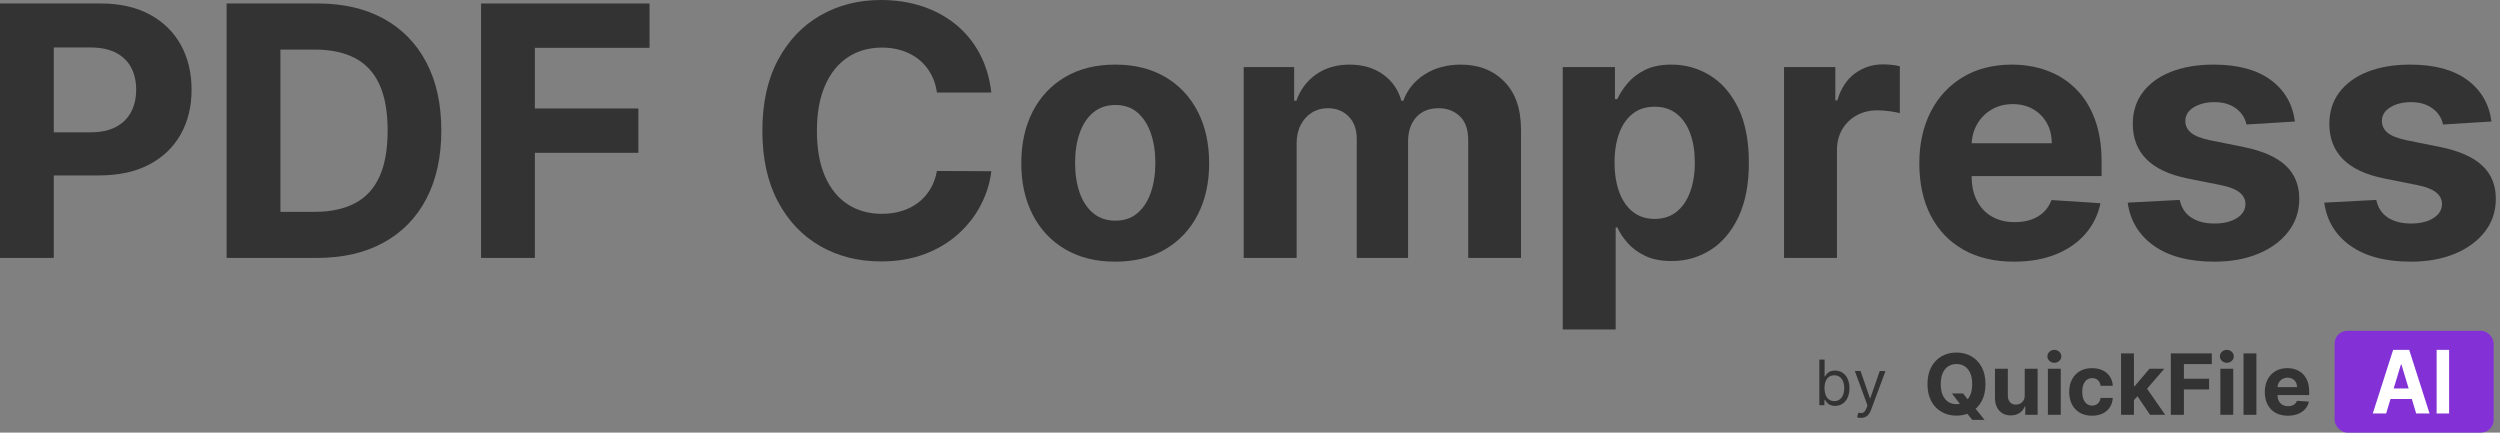
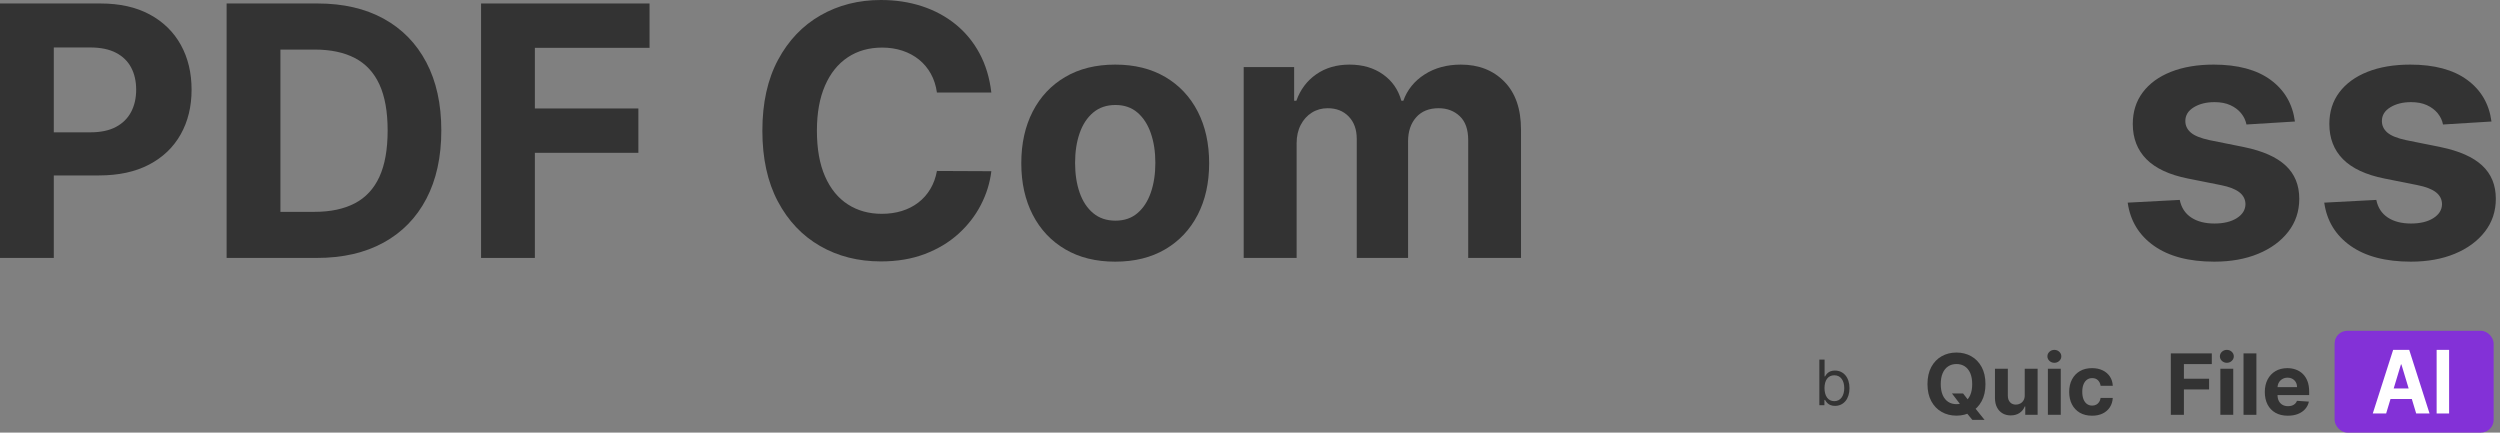
<svg xmlns="http://www.w3.org/2000/svg" width="393px" height="68px" viewBox="0 0 393 68" version="1.1">
  <rect x="0" y="0" width="393" height="68" fill="#808080" stroke="none" />
  <title>Group 7</title>
  <g id="Logo-Quickfile" stroke="none" stroke-width="1" fill="none" fill-rule="evenodd">
    <g id="Artboard-Copy-36" transform="translate(-26, -58)">
      <g id="Group-7" transform="translate(26, 58)">
        <g id="Group-4" fill="#333333" fill-rule="nonzero">
          <g id="PDF-Compress">
            <path d="M0,40.547 L0,0.547 L15.781,0.547 C18.815,0.547 21.4,1.123 23.535,2.275 C25.671,3.428 27.301,5.023 28.428,7.061 C29.554,9.098 30.117,11.445 30.117,14.102 C30.117,16.758 29.544,19.102 28.398,21.133 C27.253,23.164 25.596,24.746 23.428,25.879 C21.26,27.012 18.639,27.578 15.566,27.578 L5.508,27.578 L5.508,20.801 L14.199,20.801 C15.827,20.801 17.171,20.518 18.232,19.951 C19.294,19.385 20.088,18.597 20.615,17.588 C21.143,16.579 21.406,15.417 21.406,14.102 C21.406,12.773 21.143,11.611 20.615,10.615 C20.088,9.619 19.29,8.844 18.223,8.291 C17.155,7.738 15.801,7.461 14.16,7.461 L8.457,7.461 L8.457,40.547 L0,40.547 Z" id="Path" />
            <path d="M49.805,40.547 L35.625,40.547 L35.625,0.547 L49.922,0.547 C53.945,0.547 57.409,1.344 60.312,2.939 C63.216,4.535 65.452,6.823 67.021,9.805 C68.59,12.786 69.375,16.354 69.375,20.508 C69.375,24.674 68.59,28.255 67.021,31.25 C65.452,34.245 63.206,36.543 60.283,38.145 C57.36,39.746 53.867,40.547 49.805,40.547 Z M44.082,33.301 L49.453,33.301 C51.953,33.301 54.059,32.855 55.771,31.963 C57.484,31.071 58.773,29.684 59.639,27.803 C60.505,25.921 60.938,23.49 60.938,20.508 C60.938,17.552 60.505,15.137 59.639,13.262 C58.773,11.387 57.487,10.007 55.781,9.121 C54.076,8.236 51.973,7.793 49.473,7.793 L44.082,7.793 L44.082,33.301 Z" id="Shape" />
            <polygon id="Path" points="75.625 40.547 75.625 0.547 102.109 0.547 102.109 7.52 84.082 7.52 84.082 17.051 100.352 17.051 100.352 24.023 84.082 24.023 84.082 40.547" />
            <path d="M155.84,14.551 L147.285,14.551 C147.129,13.444 146.81,12.458 146.328,11.592 C145.846,10.726 145.228,9.987 144.473,9.375 C143.717,8.763 142.848,8.294 141.865,7.969 C140.882,7.643 139.818,7.48 138.672,7.48 C136.602,7.48 134.798,7.992 133.262,9.014 C131.725,10.036 130.534,11.52 129.688,13.467 C128.841,15.413 128.418,17.773 128.418,20.547 C128.418,23.398 128.844,25.794 129.697,27.734 C130.55,29.674 131.745,31.139 133.281,32.129 C134.818,33.118 136.595,33.613 138.613,33.613 C139.746,33.613 140.798,33.464 141.768,33.164 C142.738,32.865 143.6,32.425 144.355,31.846 C145.111,31.266 145.739,30.56 146.24,29.727 C146.742,28.893 147.09,27.943 147.285,26.875 L155.84,26.914 C155.618,28.75 155.068,30.518 154.189,32.217 C153.311,33.916 152.132,35.433 150.654,36.768 C149.176,38.102 147.419,39.157 145.381,39.932 C143.343,40.706 141.042,41.094 138.477,41.094 C134.909,41.094 131.722,40.286 128.916,38.672 C126.11,37.057 123.896,34.72 122.275,31.66 C120.654,28.6 119.844,24.896 119.844,20.547 C119.844,16.185 120.664,12.474 122.305,9.414 C123.945,6.354 126.172,4.02 128.984,2.412 C131.797,0.804 134.961,0 138.477,0 C140.794,0 142.946,0.326 144.932,0.977 C146.917,1.628 148.678,2.575 150.215,3.818 C151.751,5.062 153.005,6.582 153.975,8.379 C154.945,10.176 155.566,12.233 155.84,14.551 Z" id="Path" />
            <path d="M175.312,41.133 C172.279,41.133 169.658,40.485 167.451,39.189 C165.244,37.894 163.542,36.084 162.344,33.76 C161.146,31.436 160.547,28.737 160.547,25.664 C160.547,22.565 161.146,19.854 162.344,17.529 C163.542,15.205 165.244,13.395 167.451,12.1 C169.658,10.804 172.279,10.156 175.312,10.156 C178.346,10.156 180.967,10.804 183.174,12.1 C185.381,13.395 187.083,15.205 188.281,17.529 C189.479,19.854 190.078,22.565 190.078,25.664 C190.078,28.737 189.479,31.436 188.281,33.76 C187.083,36.084 185.381,37.894 183.174,39.189 C180.967,40.485 178.346,41.133 175.312,41.133 Z M175.352,34.688 C176.732,34.688 177.884,34.294 178.809,33.506 C179.733,32.718 180.433,31.641 180.908,30.273 C181.383,28.906 181.621,27.35 181.621,25.605 C181.621,23.861 181.383,22.305 180.908,20.938 C180.433,19.57 179.733,18.49 178.809,17.695 C177.884,16.901 176.732,16.504 175.352,16.504 C173.958,16.504 172.79,16.901 171.846,17.695 C170.902,18.49 170.192,19.57 169.717,20.938 C169.242,22.305 169.004,23.861 169.004,25.605 C169.004,27.35 169.242,28.906 169.717,30.273 C170.192,31.641 170.902,32.718 171.846,33.506 C172.79,34.294 173.958,34.688 175.352,34.688 Z" id="Shape" />
            <path d="M195.508,40.547 L195.508,10.547 L203.438,10.547 L203.438,15.84 L203.789,15.84 C204.414,14.082 205.456,12.695 206.914,11.68 C208.372,10.664 210.117,10.156 212.148,10.156 C214.206,10.156 215.957,10.667 217.402,11.689 C218.848,12.712 219.811,14.095 220.293,15.84 L220.605,15.84 C221.217,14.121 222.327,12.744 223.936,11.709 C225.544,10.674 227.448,10.156 229.648,10.156 C232.448,10.156 234.723,11.045 236.475,12.822 C238.226,14.6 239.102,17.116 239.102,20.371 L239.102,40.547 L230.801,40.547 L230.801,22.012 C230.801,20.345 230.358,19.095 229.473,18.262 C228.587,17.428 227.48,17.012 226.152,17.012 C224.642,17.012 223.464,17.49 222.617,18.447 C221.771,19.404 221.348,20.664 221.348,22.227 L221.348,40.547 L213.281,40.547 L213.281,21.836 C213.281,20.365 212.861,19.193 212.021,18.32 C211.182,17.448 210.078,17.012 208.711,17.012 C207.786,17.012 206.956,17.243 206.221,17.705 C205.485,18.167 204.902,18.812 204.473,19.639 C204.043,20.465 203.828,21.432 203.828,22.539 L203.828,40.547 L195.508,40.547 Z" id="Path" />
-             <path d="M245.664,51.797 L245.664,10.547 L253.867,10.547 L253.867,15.586 L254.238,15.586 C254.603,14.779 255.133,13.955 255.83,13.115 C256.527,12.275 257.438,11.572 258.564,11.006 C259.691,10.439 261.094,10.156 262.773,10.156 C264.961,10.156 266.979,10.726 268.828,11.865 C270.677,13.005 272.155,14.717 273.262,17.002 C274.368,19.287 274.922,22.148 274.922,25.586 C274.922,28.932 274.385,31.755 273.311,34.053 C272.236,36.351 270.778,38.089 268.936,39.268 C267.093,40.446 265.033,41.035 262.754,41.035 C261.139,41.035 259.769,40.768 258.643,40.234 C257.516,39.701 256.595,39.027 255.879,38.213 C255.163,37.399 254.616,36.576 254.238,35.742 L253.984,35.742 L253.984,51.797 L245.664,51.797 Z M253.809,25.547 C253.809,27.331 254.056,28.887 254.551,30.215 C255.046,31.543 255.762,32.575 256.699,33.311 C257.637,34.046 258.776,34.414 260.117,34.414 C261.471,34.414 262.617,34.04 263.555,33.291 C264.492,32.542 265.205,31.501 265.693,30.166 C266.182,28.831 266.426,27.292 266.426,25.547 C266.426,23.815 266.185,22.292 265.703,20.977 C265.221,19.661 264.512,18.633 263.574,17.891 C262.637,17.148 261.484,16.777 260.117,16.777 C258.763,16.777 257.62,17.135 256.689,17.852 C255.758,18.568 255.046,19.583 254.551,20.898 C254.056,22.214 253.809,23.763 253.809,25.547 Z" id="Shape" />
-             <path d="M280.449,40.547 L280.449,10.547 L288.516,10.547 L288.516,15.781 L288.828,15.781 C289.375,13.919 290.293,12.51 291.582,11.553 C292.871,10.596 294.355,10.117 296.035,10.117 C296.452,10.117 296.901,10.143 297.383,10.195 C297.865,10.247 298.288,10.319 298.652,10.41 L298.652,17.793 C298.262,17.676 297.721,17.572 297.031,17.48 C296.341,17.389 295.71,17.344 295.137,17.344 C293.913,17.344 292.822,17.607 291.865,18.135 C290.908,18.662 290.153,19.395 289.6,20.332 C289.046,21.27 288.77,22.35 288.77,23.574 L288.77,40.547 L280.449,40.547 Z" id="Path" />
-             <path d="M316.602,41.133 C313.516,41.133 310.863,40.505 308.643,39.248 C306.423,37.992 304.714,36.208 303.516,33.896 C302.318,31.585 301.719,28.848 301.719,25.684 C301.719,22.598 302.318,19.889 303.516,17.559 C304.714,15.228 306.403,13.411 308.584,12.109 C310.765,10.807 313.327,10.156 316.27,10.156 C318.249,10.156 320.094,10.472 321.807,11.104 C323.519,11.735 325.016,12.682 326.299,13.945 C327.581,15.208 328.581,16.794 329.297,18.701 C330.013,20.609 330.371,22.839 330.371,25.391 L330.371,27.676 L305.039,27.676 L305.039,22.52 L322.539,22.52 C322.539,21.322 322.279,20.26 321.758,19.336 C321.237,18.411 320.518,17.686 319.6,17.158 C318.682,16.631 317.617,16.367 316.406,16.367 C315.143,16.367 314.027,16.657 313.057,17.236 C312.087,17.816 311.328,18.59 310.781,19.561 C310.234,20.531 309.954,21.608 309.941,22.793 L309.941,27.695 C309.941,29.18 310.218,30.462 310.771,31.543 C311.325,32.624 312.109,33.457 313.125,34.043 C314.141,34.629 315.345,34.922 316.738,34.922 C317.663,34.922 318.509,34.792 319.277,34.531 C320.046,34.271 320.703,33.88 321.25,33.359 C321.797,32.839 322.214,32.201 322.5,31.445 L330.195,31.953 C329.805,33.802 329.007,35.413 327.803,36.787 C326.598,38.161 325.049,39.229 323.154,39.99 C321.26,40.752 319.076,41.133 316.602,41.133 Z" id="Path" />
            <path d="M360.762,19.102 L353.145,19.57 C353.014,18.919 352.734,18.33 352.305,17.803 C351.875,17.275 351.312,16.852 350.615,16.533 C349.919,16.214 349.089,16.055 348.125,16.055 C346.836,16.055 345.749,16.325 344.863,16.865 C343.978,17.406 343.535,18.125 343.535,19.023 C343.535,19.74 343.822,20.345 344.395,20.84 C344.967,21.335 345.951,21.732 347.344,22.031 L352.773,23.125 C355.69,23.724 357.865,24.688 359.297,26.016 C360.729,27.344 361.445,29.089 361.445,31.25 C361.445,33.216 360.869,34.941 359.717,36.426 C358.564,37.91 356.989,39.066 354.99,39.893 C352.992,40.719 350.69,41.133 348.086,41.133 C344.115,41.133 340.954,40.303 338.604,38.643 C336.253,36.982 334.876,34.72 334.473,31.855 L342.656,31.426 C342.904,32.637 343.503,33.558 344.453,34.189 C345.404,34.821 346.621,35.137 348.105,35.137 C349.564,35.137 350.739,34.854 351.631,34.287 C352.523,33.721 352.975,32.988 352.988,32.09 C352.975,31.335 352.656,30.713 352.031,30.225 C351.406,29.736 350.443,29.362 349.141,29.102 L343.945,28.066 C341.016,27.48 338.838,26.465 337.412,25.02 C335.986,23.574 335.273,21.732 335.273,19.492 C335.273,17.565 335.798,15.905 336.846,14.512 C337.894,13.118 339.372,12.044 341.279,11.289 C343.187,10.534 345.423,10.156 347.988,10.156 C351.777,10.156 354.762,10.957 356.943,12.559 C359.124,14.16 360.397,16.341 360.762,19.102 Z" id="Path" />
            <path d="M391.66,19.102 L384.043,19.57 C383.913,18.919 383.633,18.33 383.203,17.803 C382.773,17.275 382.21,16.852 381.514,16.533 C380.817,16.214 379.987,16.055 379.023,16.055 C377.734,16.055 376.647,16.325 375.762,16.865 C374.876,17.406 374.434,18.125 374.434,19.023 C374.434,19.74 374.72,20.345 375.293,20.84 C375.866,21.335 376.849,21.732 378.242,22.031 L383.672,23.125 C386.589,23.724 388.763,24.688 390.195,26.016 C391.628,27.344 392.344,29.089 392.344,31.25 C392.344,33.216 391.768,34.941 390.615,36.426 C389.463,37.91 387.887,39.066 385.889,39.893 C383.89,40.719 381.589,41.133 378.984,41.133 C375.013,41.133 371.852,40.303 369.502,38.643 C367.152,36.982 365.775,34.72 365.371,31.855 L373.555,31.426 C373.802,32.637 374.401,33.558 375.352,34.189 C376.302,34.821 377.52,35.137 379.004,35.137 C380.462,35.137 381.637,34.854 382.529,34.287 C383.421,33.721 383.874,32.988 383.887,32.09 C383.874,31.335 383.555,30.713 382.93,30.225 C382.305,29.736 381.341,29.362 380.039,29.102 L374.844,28.066 C371.914,27.48 369.736,26.465 368.311,25.02 C366.885,23.574 366.172,21.732 366.172,19.492 C366.172,17.565 366.696,15.905 367.744,14.512 C368.792,13.118 370.27,12.044 372.178,11.289 C374.085,10.534 376.322,10.156 378.887,10.156 C382.676,10.156 385.661,10.957 387.842,12.559 C390.023,14.16 391.296,16.341 391.66,19.102 Z" id="Path" />
          </g>
        </g>
        <g id="Group-6" transform="translate(286, 52)">
          <g id="Group-5" transform="translate(0, 4.532)" fill="#333333" fill-rule="nonzero">
            <g id="by">
              <path d="M0,7.161 L0.797,7.161 L0.797,6.336 L0.895,6.336 C1.077,6.629 1.427,7.273 2.462,7.273 C3.804,7.273 4.741,6.196 4.741,4.49 C4.741,2.797 3.804,1.72 2.448,1.72 C1.399,1.72 1.077,2.364 0.895,2.643 L0.825,2.643 L0.825,0 L0,0 L0,7.161 Z M0.811,4.476 C0.811,3.273 1.343,2.462 2.35,2.462 C3.399,2.462 3.916,3.343 3.916,4.476 C3.916,5.622 3.385,6.531 2.35,6.531 C1.357,6.531 0.811,5.692 0.811,4.476 Z" id="Shape" />
-               <path d="M6.531,9.161 C7.276,9.161 7.804,8.766 8.112,7.944 L10.399,1.804 L9.497,1.79 L8.014,6.07 L7.958,6.07 L6.476,1.79 L5.58,1.79 L7.566,7.189 L7.413,7.608 C7.119,8.413 6.741,8.49 6.14,8.336 L5.93,9.063 C6.014,9.105 6.252,9.161 6.531,9.161 Z" id="Path" />
            </g>
          </g>
          <g id="Group-5" transform="translate(17, 0)">
            <rect id="Rectangle-Copy-4" fill="#8331D7" x="64" y="0" width="25" height="16" rx="2" />
            <g id="QuickFile" transform="translate(0, 3)" fill="#333333" fill-rule="nonzero">
              <path d="M3.845,6.851 L5.594,6.851 L6.473,7.973 L7.338,8.973 L8.968,11 L7.048,11 L5.926,9.633 L5.351,8.822 L3.845,6.851 Z M9.115,5.38 C9.115,6.433 8.915,7.329 8.514,8.067 C8.113,8.806 7.568,9.369 6.879,9.758 C6.19,10.146 5.416,10.34 4.558,10.34 C3.693,10.34 2.916,10.145 2.229,9.755 C1.541,9.365 0.998,8.801 0.599,8.063 C0.2,7.324 0,6.43 0,5.38 C0,4.327 0.2,3.431 0.599,2.692 C0.998,1.954 1.541,1.39 2.229,1.002 C2.916,0.614 3.693,0.42 4.558,0.42 C5.416,0.42 6.19,0.614 6.879,1.002 C7.568,1.39 8.113,1.954 8.514,2.692 C8.915,3.431 9.115,4.327 9.115,5.38 Z M7.029,5.38 C7.029,4.698 6.927,4.122 6.722,3.654 C6.518,3.186 6.23,2.831 5.86,2.589 C5.489,2.346 5.055,2.225 4.558,2.225 C4.06,2.225 3.626,2.346 3.255,2.589 C2.885,2.831 2.597,3.186 2.393,3.654 C2.189,4.122 2.086,4.698 2.086,5.38 C2.086,6.062 2.189,6.637 2.393,7.105 C2.597,7.574 2.885,7.929 3.255,8.171 C3.626,8.413 4.06,8.534 4.558,8.534 C5.055,8.534 5.489,8.413 5.86,8.171 C6.23,7.929 6.518,7.574 6.722,7.105 C6.927,6.637 7.029,6.062 7.029,5.38 Z" id="Shape" />
              <path d="M15.289,7.124 L15.289,2.966 L17.313,2.966 L17.313,10.208 L15.37,10.208 L15.37,8.892 L15.293,8.892 C15.129,9.317 14.855,9.658 14.474,9.916 C14.092,10.173 13.627,10.302 13.079,10.302 C12.591,10.302 12.162,10.192 11.791,9.972 C11.42,9.752 11.131,9.439 10.924,9.034 C10.716,8.628 10.611,8.143 10.608,7.577 L10.608,2.966 L12.632,2.966 L12.632,7.219 C12.635,7.646 12.751,7.984 12.979,8.232 C13.207,8.481 13.513,8.605 13.896,8.605 C14.14,8.605 14.368,8.549 14.581,8.437 C14.793,8.326 14.965,8.16 15.096,7.94 C15.228,7.72 15.292,7.448 15.289,7.124 Z" id="Path" />
              <path d="M18.929,10.208 L18.929,2.966 L20.954,2.966 L20.954,10.208 L18.929,10.208 Z M19.946,2.032 C19.645,2.032 19.388,1.932 19.174,1.733 C18.96,1.533 18.853,1.293 18.853,1.014 C18.853,0.737 18.96,0.499 19.174,0.299 C19.388,0.1 19.645,0 19.946,0 C20.247,0 20.505,0.1 20.718,0.299 C20.932,0.499 21.039,0.737 21.039,1.014 C21.039,1.293 20.932,1.533 20.718,1.733 C20.505,1.932 20.247,2.032 19.946,2.032 Z" id="Shape" />
              <path d="M25.868,10.349 C25.12,10.349 24.478,10.191 23.941,9.875 C23.404,9.56 22.992,9.12 22.705,8.558 C22.418,7.995 22.275,7.347 22.275,6.615 C22.275,5.873 22.42,5.222 22.71,4.661 C23,4.1 23.412,3.661 23.948,3.345 C24.483,3.029 25.12,2.871 25.858,2.871 C26.495,2.871 27.053,2.986 27.531,3.216 C28.01,3.445 28.388,3.767 28.667,4.182 C28.946,4.597 29.099,5.084 29.128,5.644 L27.217,5.644 C27.164,5.282 27.022,4.991 26.792,4.769 C26.562,4.548 26.262,4.437 25.891,4.437 C25.578,4.437 25.305,4.521 25.072,4.689 C24.839,4.857 24.657,5.102 24.528,5.422 C24.398,5.743 24.333,6.131 24.333,6.587 C24.333,7.049 24.397,7.442 24.525,7.766 C24.653,8.089 24.835,8.336 25.069,8.506 C25.304,8.676 25.578,8.76 25.891,8.76 C26.123,8.76 26.331,8.713 26.516,8.619 C26.702,8.525 26.855,8.387 26.977,8.206 C27.099,8.026 27.179,7.808 27.217,7.553 L29.128,7.553 C29.096,8.107 28.945,8.593 28.674,9.013 C28.403,9.432 28.03,9.76 27.555,9.996 C27.08,10.231 26.517,10.349 25.868,10.349 Z" id="Path" />
-               <path d="M32.265,8.124 L32.269,5.715 L32.564,5.715 L34.902,2.966 L37.226,2.966 L34.085,6.606 L33.605,6.606 L32.265,8.124 Z M30.43,10.208 L30.43,0.552 L32.455,0.552 L32.455,10.208 L30.43,10.208 Z M34.992,10.208 L32.844,7.054 L34.194,5.634 L37.364,10.208 L34.992,10.208 Z" id="Shape" />
              <polygon id="Path" points="38.253 10.208 38.253 0.552 44.697 0.552 44.697 2.235 40.31 2.235 40.31 4.536 44.269 4.536 44.269 6.219 40.31 6.219 40.31 10.208" />
              <path d="M46.042,10.208 L46.042,2.966 L48.067,2.966 L48.067,10.208 L46.042,10.208 Z M47.059,2.032 C46.758,2.032 46.501,1.932 46.287,1.733 C46.073,1.533 45.966,1.293 45.966,1.014 C45.966,0.737 46.073,0.499 46.287,0.299 C46.501,0.1 46.758,0 47.059,0 C47.36,0 47.617,0.1 47.831,0.299 C48.045,0.499 48.152,0.737 48.152,1.014 C48.152,1.293 48.045,1.533 47.831,1.733 C47.617,1.932 47.36,2.032 47.059,2.032 Z" id="Shape" />
              <polygon id="Path" points="51.707 0.552 51.707 10.208 49.682 10.208 49.682 0.552" />
              <path d="M56.65,10.349 C55.899,10.349 55.253,10.198 54.713,9.894 C54.173,9.591 53.757,9.16 53.465,8.602 C53.174,8.045 53.028,7.384 53.028,6.62 C53.028,5.875 53.174,5.221 53.465,4.658 C53.757,4.096 54.168,3.657 54.699,3.343 C55.229,3.029 55.853,2.871 56.569,2.871 C57.05,2.871 57.499,2.948 57.916,3.1 C58.333,3.253 58.697,3.481 59.009,3.786 C59.321,4.091 59.564,4.474 59.739,4.934 C59.913,5.395 60,5.933 60,6.549 L60,7.101 L53.836,7.101 L53.836,5.856 L58.094,5.856 C58.094,5.567 58.031,5.311 57.904,5.087 C57.777,4.864 57.602,4.689 57.379,4.562 C57.156,4.434 56.897,4.371 56.602,4.371 C56.295,4.371 56.023,4.441 55.787,4.581 C55.551,4.72 55.366,4.907 55.233,5.142 C55.1,5.376 55.032,5.636 55.029,5.922 L55.029,7.105 C55.029,7.464 55.096,7.773 55.231,8.034 C55.366,8.295 55.556,8.496 55.804,8.638 C56.051,8.779 56.344,8.85 56.683,8.85 C56.908,8.85 57.114,8.819 57.301,8.756 C57.488,8.693 57.648,8.599 57.781,8.473 C57.914,8.347 58.015,8.193 58.085,8.011 L59.957,8.133 C59.862,8.58 59.668,8.969 59.375,9.3 C59.082,9.632 58.705,9.89 58.244,10.074 C57.783,10.257 57.251,10.349 56.65,10.349 Z" id="Path" />
            </g>
            <g id="AI-Copy-4" transform="translate(70, 3)" fill="#FFFFFF" fill-rule="nonzero">
              <path d="M2.101,10 L0,10 L3.202,0 L5.728,0 L8.925,10 L6.824,10 L4.501,2.285 L4.429,2.285 L2.101,10 Z M1.97,6.069 L6.933,6.069 L6.933,7.72 L1.97,7.72 L1.97,6.069 Z" id="Shape" />
              <polygon id="Path" points="12 0 12 10 10.039 10 10.039 0" />
            </g>
          </g>
        </g>
      </g>
    </g>
  </g>
</svg>